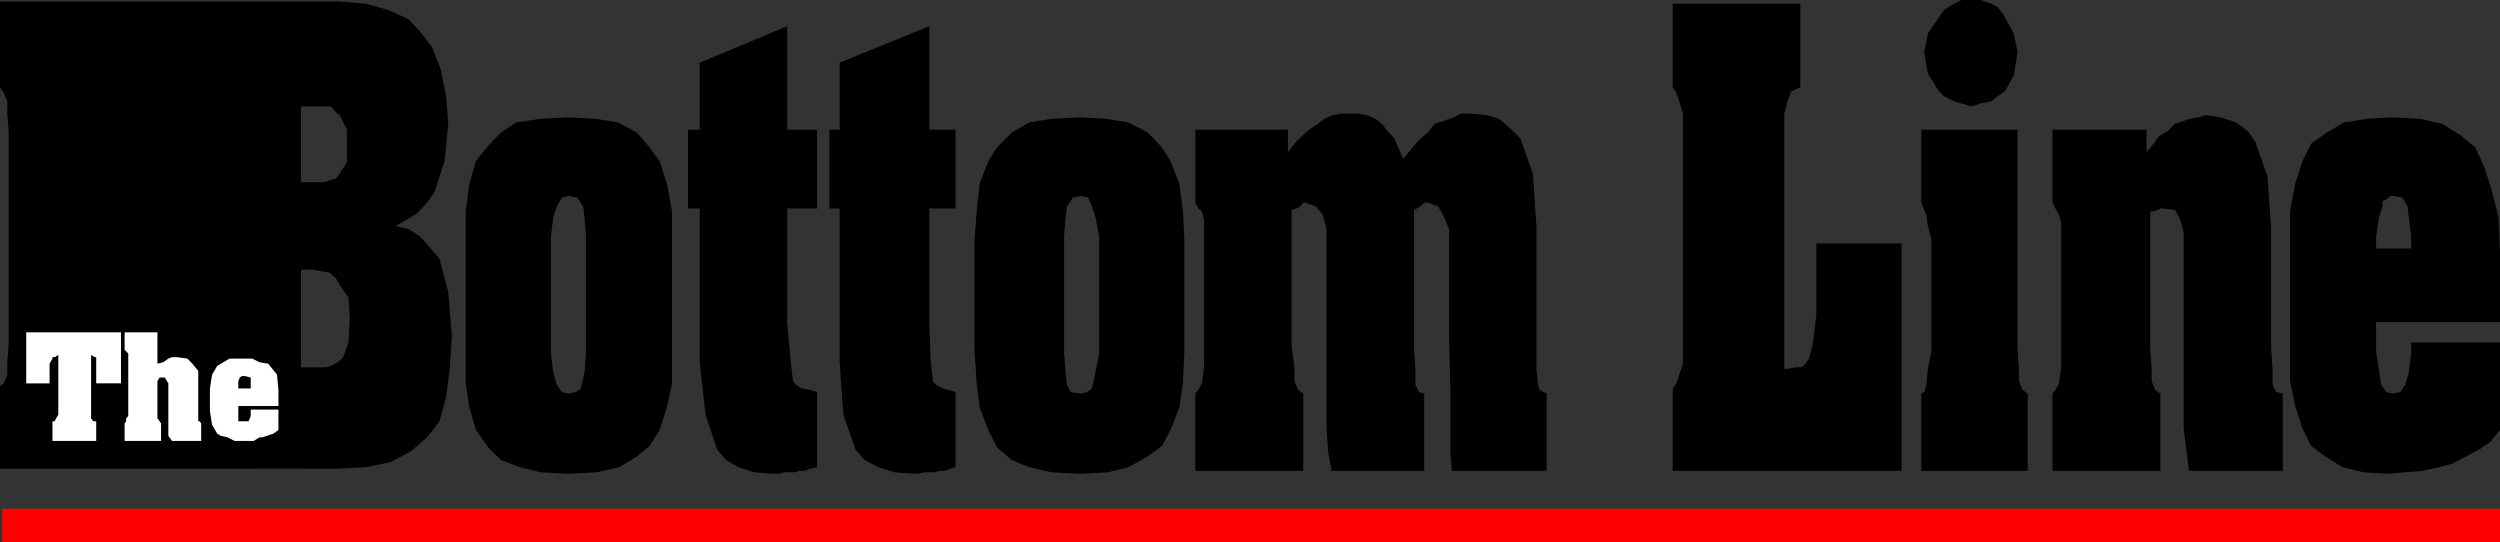
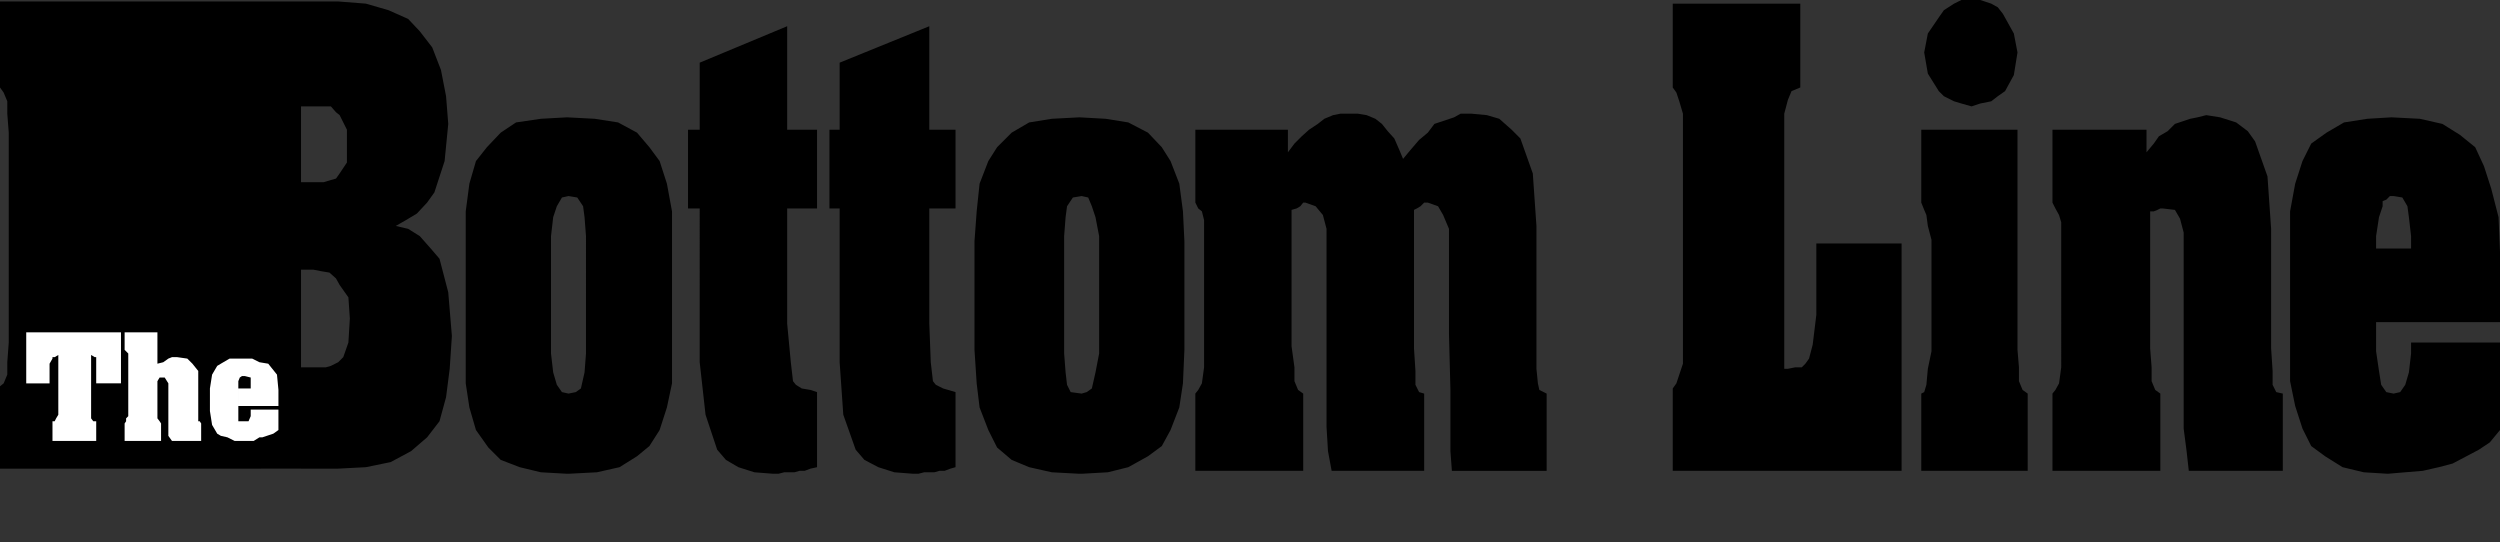
<svg xmlns="http://www.w3.org/2000/svg" width="343" height="74.398">
  <rect width="100%" height="100%" fill="#333333" stroke="none" />
  <path d="M326 44.2V34.097h4.8v-1.7l-.3-2.601-.2-1.5-.702-1.2-1.2-.199h-.5l-.5.5-.5.2v.699l-.5 1.5-.398 2.601V32.2v16l.398 2.7.301 1.898.7 1 1 .203.902-.203.699-1 .5-1.7.3-2.597V47H343v12l-1.402 1.7-1.5 1-1.7.898-1.898 1-1.902.5-2.2.5-2.398.199-2.402.203-3.297-.203-2.903-.7-2.398-1.5-1.902-1.398-1.2-2.402-1-3.098-.699-3.402V29l.7-3.8 1-3.102 1.199-2.399 2.101-1.5 2.399-1.402 3.203-.5 3.297-.2 3.902.2 3.098.703 2.402 1.5 2.098 1.7 1.203 2.597 1 3.101 1 3.899.199 4.8V44.2h-17M78 65V54l1-.203.7-.5.5-2.2.198-2.597V32.398l-.199-2.601-.199-1.5-.8-1.2-1.2-.199-.902.2-.7 1.199-.5 1.5-.3 2.601V48.5l.3 2.598.5 1.699.7 1L78 54v11h-.2l-3.6-.203-2.9-.7-2.6-1-1.7-1.699L65.3 59l-.902-3.102-.5-3.3V29l.5-3.8.903-3.102 1.5-1.899 1.898-2 2.102-1.402 3.398-.5 3.602-.2 3.797.2 3.203.5 2.597 1.402 1.7 2 1.402 1.899 1 3.101.7 3.801v23.598l-.7 3.3-1 3.102-1.402 2.2-1.7 1.398-2.398 1.5-3.102.699L78 65m70.398 0V54l.7-.203.703-.5.5-2.2.5-2.597V32.398l-.5-2.601-.5-1.5-.5-1.2-.903-.199-1.199.2-.8 1.199-.2 1.5-.199 2.601V48.5l.2 2.598.198 1.699.5 1 1.5.203v11h-.3l-3.797-.203-3.102-.7-2.398-1-2-1.699L135.598 59l-1.2-3.102-.398-3.3-.3-4.598V33.098L134 29l.398-3.8 1.2-3.102 1.203-1.899 2-2 2.398-1.402 3.102-.5 3.797-.2 3.601.2 3.102.5 2.699 1.402 1.898 2 1.2 1.899 1.203 3.101.5 3.801.199 4.098V48l-.2 4.598-.5 3.3L160.599 59l-1.2 2.2-1.898 1.398-2.7 1.5-2.8.699-3.602.203M41.3 37V25h3.098l1-.3.7-.2.5-.703 1-1.5v-4.5l-1-2-.5-.399-.7-.8h-4.097v49.699H0V53l.5-.402.5-1.2V49.7l.2-2.7V18.2L1 15.597v-1.7L.5 12.7 0 12V.2h46.398L50.2.5l3.102.898L56 2.598l1.598 1.699L59.3 6.5l1.2 3.098.7 3.601.3 3.801-.5 5.098-1.402 4.3-1 1.399-1.399 1.5-1.5.902-1.398.801 1.699.398 1.598 1 1.5 1.7L60.3 35.5l1.199 4.598.5 6-.3 4.5-.5 3.902-.9 3.297-1.7 2.203-2.2 1.898-2.8 1.5-3.399.7-3.8.199h-5.1V50.398h3.398l.7-.199 1-.5.699-.699.703-2 .2-3.3-.2-2.903-1.202-1.7-.5-.898-.899-.8-1.199-.2L43 37h-1.7M295 47.797l.2 2.601v1.899l.5 1.203.698.5v10.598h-14.8V54l.402-.5.5-.902.3-2.2V30.5l-.3-1-.5-.902-.402-.801v-10H294.5v3.101l1-1.199.7-1 1.198-.699 1-1 1.2-.402.902-.301 1-.2 1.2-.3 1.898.3 2.203.7L308.398 18l1 1.398 1.7 4.801.5 7.2v16.398l.203 3.101v1.899l.5 1 .898.203v10.598h-12.898l-.301-2.7-.402-3.101V31.898l-.5-1.898-.7-1.203-1.699-.2h-.3l-.399.2-.5.203h-.5v18.797M276.8 7.2l-.5 3.097-1.202 2.203-1 .7-.899.698-1.5.301-1.199.399-1.402-.399-1-.3-1.399-.7L266 12.5l-1.5-2.402-.5-2.899.5-2.601 1.5-2.2.7-1L268.097.5l1-.5h2.601l1.5.5.899.5.703.898 1.5 2.7.5 2.601m0 40.801.2 2.398v1.899l.5 1.203.7.5v10.598h-14.602V54l.402-.203.3-1 .2-2.2.5-2.398V32.9l-.5-1.9-.2-1.5-.3-.703-.402-1v-10H276.8V48m-47.3 16.598V53.297l.5-.7.398-1.199.5-1.5v-34.3l-.5-1.7L230 12.7l-.5-.699V.5H247V12l-1.2.5-.5 1.2-.5 1.898v35h.5l1-.2h.9l.5-.5.5-.699.5-1.902.5-4.098v-9.8h11.698v31.199H229.5M177.2 47.5l.398 2.898v1.899l.5 1.203.703.5v10.598H164V54l.398-.5.5-.902.301-2.2V30.2L164.9 29l-.5-.402-.399-.801v-10h12.7v3.101l.898-1.199 1-1 1-.902L180.8 17l.898-.703 1.2-.5 1-.2h2.402l1.199.2 1.2.5.898.703.8 1 .903 1 .699 1.598.5 1.199 1-1.2 1.2-1.398 1.198-1L196.8 17l1.199-.402 1.5-.5.898-.5h1.5l2.102.199 1.7.5 1.698 1.5 1.2 1.203 1.703 4.797.5 7.203v19.598l.199 2 .2.902 1 .5v10.598h-13l-.2-2.7V53.5l-.2-7.703V31.398L198 29.5l-.7-1.203-1.402-.5h-.5l-.5.5-.5.3-.398.2v19l.2 3.101v1.899l.5 1 .698.203v10.598H182.7l-.5-2.7-.199-3.3v-27.2l-.5-1.898-1-1.203-1.402-.5h-.297l-.403.5-.5.3-.699.2V47.5m-46.102 16.598-.7.199-.8.3h-.7l-.699.2h-1.398L126 65h-.7l-2.6-.203-2.2-.7-1.902-1-1.2-1.398-1.699-4.8-.5-7.2V28.598h-1.398V17.797h1.398v-9.2l12.301-5v14.2h3.598v10.8H127.5v15.801l.2 5.301.3 2.598.398.5 1 .5.7.203 1 .297v10.3m-19 .001-.899.199-.8.3h-.7l-.699.2h-1.402L106.8 65h-.703l-2.598-.203-2.2-.7-1.702-1-1.2-1.398-1.597-4.8-.801-7.2V28.598h-1.602V17.797H96v-9.2l12-5v14.2h4.098v10.8H108v15.801l.5 5.301.3 2.598.4.5.8.5 1.2.203.898.297v10.3" />
  <path fill="#fff" d="M32.7 55.7v-2.403h1.698v-1.5l-.8-.2h-.399l-.3.2-.2.5v5.5h1.399l.3-.7V56.2H38.2V59l-.699.5-1.5.5h-.402l-.797.5H32.2l-1-.5-.898-.203-.5-.297-.703-1.203-.297-1.899v-3.101l.297-1.899.703-1.199.5-.3 1.199-.7h3.098l1 .5 1.203.2.398.5.801 1 .2 2.101v2.2h-5.5m-11.103.698v1l.3.399.2.3V60.5h-5v-2.402l.203-.301v-.399l.297-.3V48.5l-.297-.3-.203-.2v-2.402h4.5v4.3l.8-.199.7-.5.5-.199h.703l1.398.2.7.698.8 1v6.899h.2l.199.3V60.5h-4l-.5-.703v-7.2l-.5-.8h-.7l-.3.5v4.101m-5-10.8v7h-3.399V49H13l-.5-.3v8.698l.3.399h.4V60.5h-6v-2.703h.3l.2-.399.3-.5V48.7l-.5.3h-.3v.2l-.4.698v2.7H3.599v-7h13" />
-   <path fill="red" d="M.3 69.797v4.601H343v-4.601H.3" />
</svg>